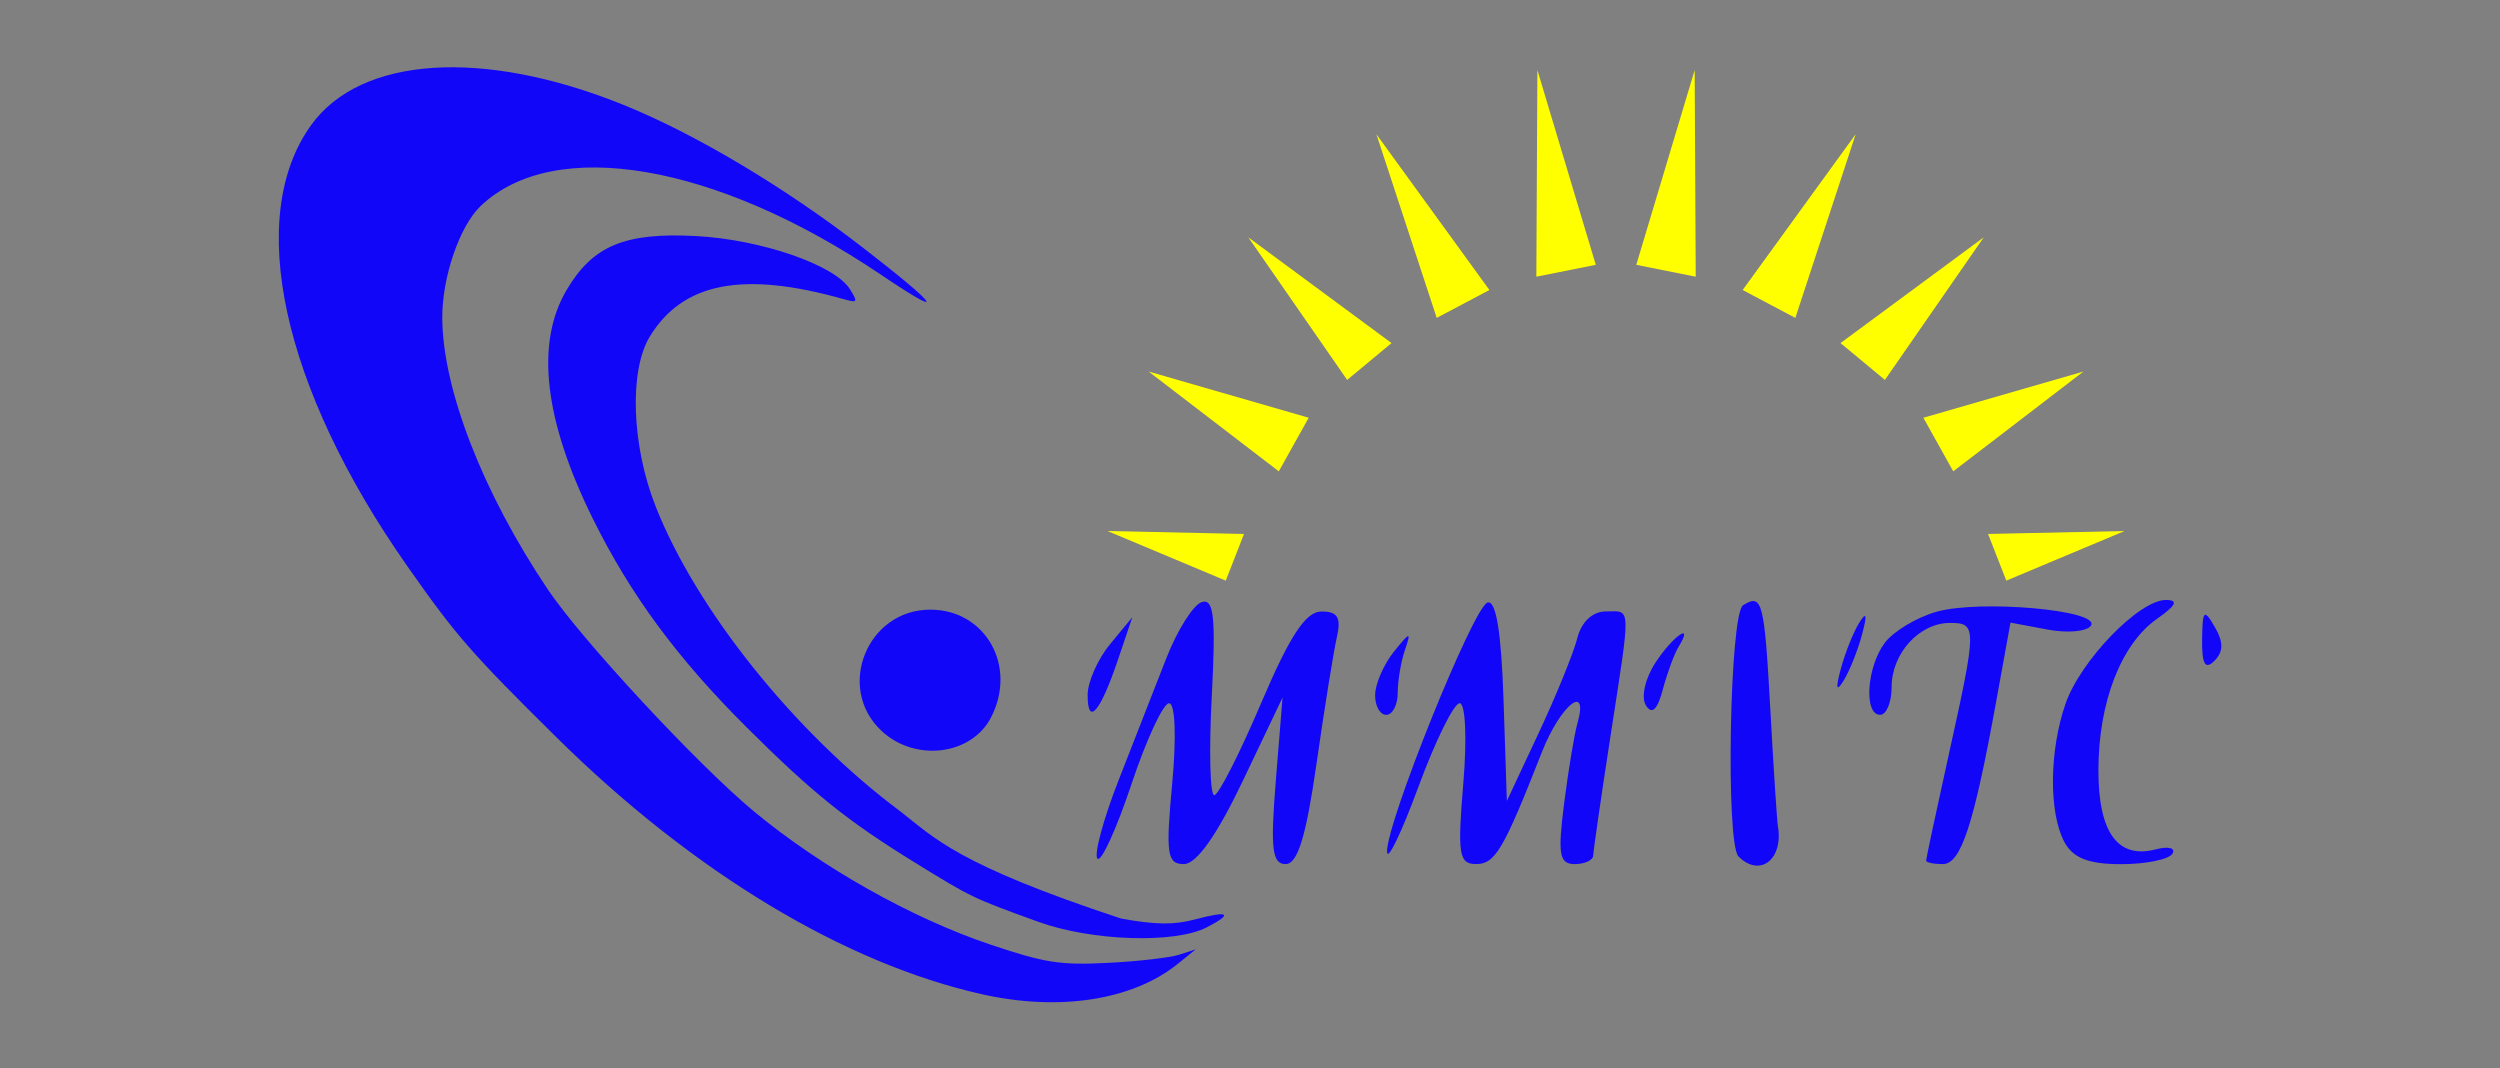
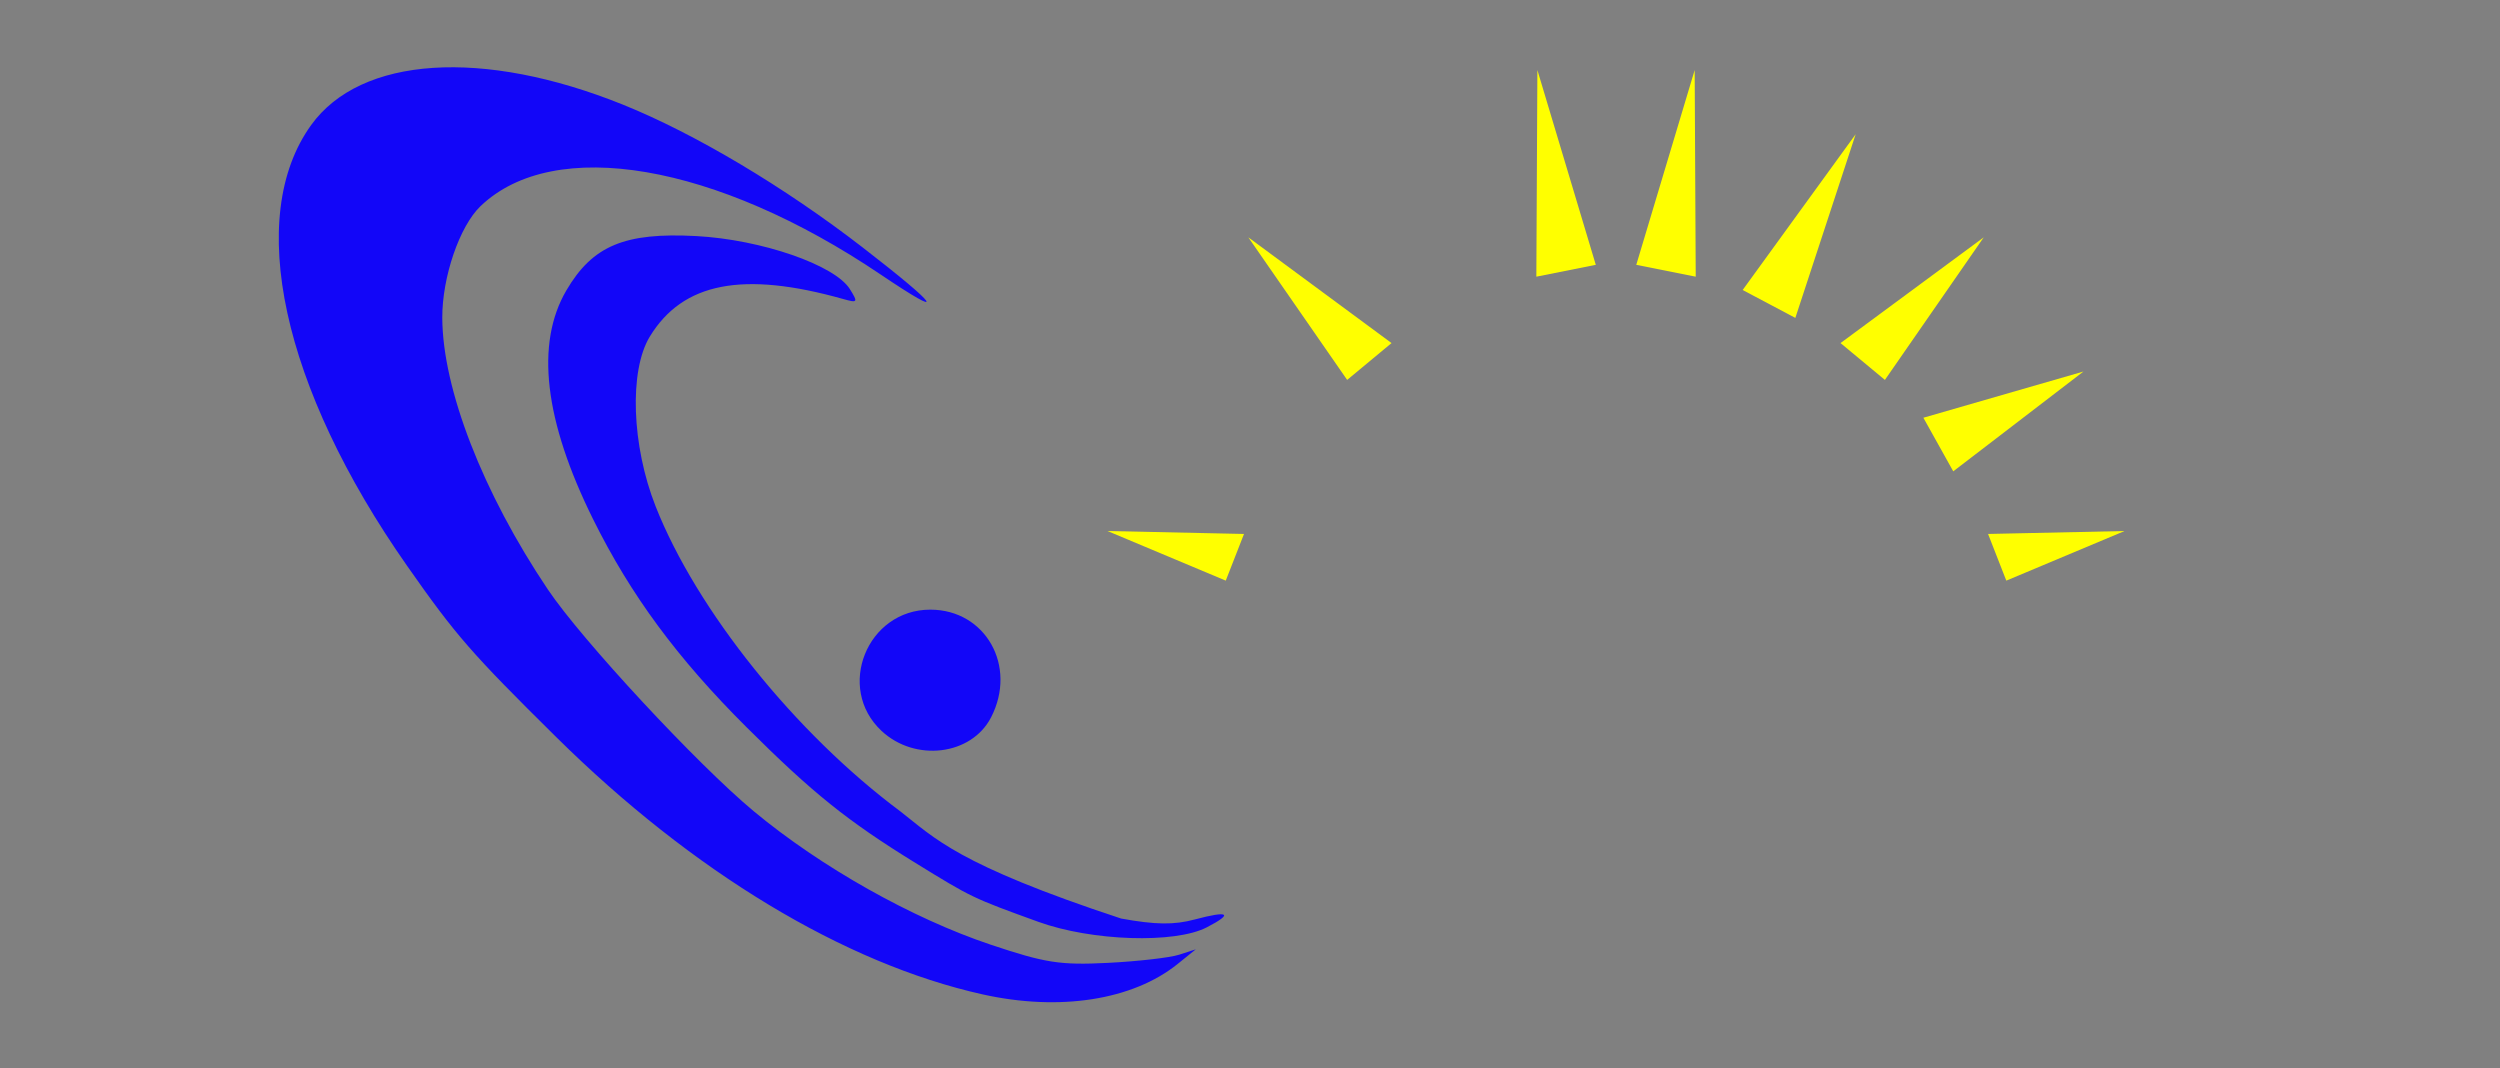
<svg xmlns="http://www.w3.org/2000/svg" xmlns:ns1="http://sodipodi.sourceforge.net/DTD/sodipodi-0.dtd" xmlns:ns2="http://www.inkscape.org/namespaces/inkscape" version="1.1" id="svg2" width="156" height="66.667" viewBox="0 0 156 66.667" ns1:docname="client-img1-6.svg" ns2:version="1.1 (c68e22c387, 2021-05-23)">
  <rect x="0" y="0" width="156" height="66.667" fill="#808080" stroke="none" />
  <defs id="defs6">
-     <rect x="20.78" y="-39.045" width="143.147" height="72.99" id="rect60585" />
    <rect x="219.114" y="23.675" width="448.286" height="282.104" id="rect25685" />
    <clipPath clipPathUnits="userSpaceOnUse" id="clipPath1402">
-       <rect style="opacity:0;fill:#f39c11;fill-opacity:0.103;stroke:#e73e32;stroke-width:0;stroke-miterlimit:4;stroke-dasharray:none" id="rect1404" width="134.384" height="31.243" x="-158.027" y="11.97" />
-     </clipPath>
+       </clipPath>
    <clipPath clipPathUnits="userSpaceOnUse" id="clipPath2866">
      <path id="path2868" style="opacity:1;fill:#800000;fill-opacity:0.247;stroke:#e73e32;stroke-width:0" d="M 203.31,71.508 228.872,94.157 203.165,116.656 177.794,93.843 Z" ns1:nodetypes="ccccc" />
    </clipPath>
  </defs>
  <ns1:namedview id="namedview4" pagecolor="#ffffff" bordercolor="#666666" borderopacity="1.0" ns2:pageshadow="2" ns2:pageopacity="0.0" ns2:pagecheckerboard="true" showgrid="false" ns2:zoom="3.2902073" ns2:cx="78.566478" ns2:cy="51.972409" ns2:window-width="1366" ns2:window-height="699" ns2:window-x="0" ns2:window-y="0" ns2:window-maximized="1" ns2:current-layer="layer4" />
  <g ns2:groupmode="layer" id="layer4" ns2:label="logo 4" style="display:inline">
    <g id="g1329" transform="translate(0.273)">
      <g id="g13511" transform="matrix(0.418,0,0,0.418,13.943,-11.282)">
        <path style="fill:#1206f8;fill-opacity:1" d="M 112.646,175.428 C 92.047,170.826 69.408,157.166 49.072,137.07 36.307,124.455 34.059,121.875 26.762,111.46 8.082,84.803 2.548,59.365 12.445,45.652 c 7.413,-10.271 25.638,-11.461 46.537,-3.04 10.735,4.326 24.109,12.291 35.773,21.305 11.515,8.899 12.854,10.903 2.712,4.06 C 72.86,51.373 48.709,47.244 37.726,57.763 34.595,60.762 31.993,68.357 32.015,74.432 32.053,85.063 38.072,100.548 47.784,115 c 5.052,7.518 22.34,26.134 30.754,33.116 10.032,8.325 23.597,15.962 35.341,19.896 8.156,2.733 10.366,3.076 17.479,2.719 4.478,-0.225 9.267,-0.772 10.642,-1.216 l 2.5,-0.807 -2.692,2.172 c -6.711,5.416 -17.643,7.121 -29.162,4.547 z M 121,164.604 c -9.839,-3.563 -9.941,-3.612 -18.339,-8.787 C 92.495,149.554 87.296,145.377 77.428,135.544 67.096,125.248 60.132,115.806 54.529,104.5 47.232,89.772 45.89,78.276 50.543,70.336 c 3.91,-6.672 8.707,-8.677 19.39,-8.104 9.706,0.521 20.677,4.311 22.932,7.923 1.238,1.982 1.167,2.083 -1.018,1.468 -14.966,-4.212 -23.923,-2.468 -28.853,5.617 -3.101,5.086 -2.717,16.255 0.872,25.349 6.11,15.483 20.857,33.857 36.543,45.535 5.104,3.964 8.421,7.901 32.944,15.989 5.139,0.933 7.889,0.968 10.991,0.14 5.109,-1.364 5.813,-0.904 1.797,1.173 -4.77,2.466 -17.182,2.06 -25.143,-0.822 z M 97.586,136.099 C 90.723,129.688 95.425,118 104.868,118 c 8.258,0 13.017,8.449 9.065,16.093 -2.929,5.664 -11.327,6.695 -16.346,2.006 z" id="path12" ns1:nodetypes="sssssssssssssscssssssssssssccsssssss" />
      </g>
      <g id="g545" transform="matrix(1.716,0,0,1.716,-152.529,-5.863)">
-         <path style="fill:#1206f8;fill-opacity:1;stroke-width:0.418" d="m 128.636,34.641 c -0.137,-0.137 0.207,-1.418 0.764,-2.845 0.558,-1.427 1.341,-3.428 1.74,-4.447 0.399,-1.018 0.977,-1.935 1.283,-2.037 0.446,-0.149 0.52,0.537 0.369,3.417 -0.104,1.982 -0.064,3.603 0.09,3.603 0.153,0 0.919,-1.502 1.7,-3.338 1.047,-2.46 1.625,-3.339 2.197,-3.341 0.591,-0.003 0.725,0.221 0.561,0.936 -0.118,0.517 -0.451,2.584 -0.739,4.594 -0.381,2.661 -0.687,3.655 -1.125,3.655 -0.491,0 -0.556,-0.557 -0.356,-3.028 l 0.245,-3.028 -1.443,3.028 c -0.943,1.978 -1.686,3.028 -2.143,3.028 -0.613,0 -0.666,-0.36 -0.427,-2.924 0.159,-1.706 0.111,-2.924 -0.114,-2.924 -0.212,0 -0.828,1.327 -1.369,2.95 -0.541,1.622 -1.096,2.837 -1.233,2.7 z m 10.529,-0.241 c -0.045,-1.007 3.132,-8.898 3.652,-9.072 0.31,-0.103 0.503,1.066 0.584,3.53 l 0.121,3.684 1.159,-2.475 c 0.637,-1.361 1.269,-2.912 1.403,-3.446 0.148,-0.588 0.555,-0.971 1.034,-0.971 0.937,0 0.925,-0.344 0.164,4.594 -0.336,2.182 -0.615,4.109 -0.619,4.281 -0.004,0.172 -0.307,0.313 -0.673,0.313 -0.56,0 -0.622,-0.348 -0.387,-2.193 0.153,-1.206 0.371,-2.522 0.485,-2.924 0.427,-1.508 -0.622,-0.66 -1.291,1.044 -1.397,3.559 -1.699,4.072 -2.395,4.072 -0.623,0 -0.679,-0.356 -0.464,-2.924 0.138,-1.648 0.08,-2.924 -0.133,-2.924 -0.208,0 -0.88,1.363 -1.494,3.028 -0.613,1.665 -1.128,2.737 -1.144,2.38 z m 12.78,0.161 c -0.472,-0.472 -0.32,-8.836 0.167,-9.136 0.703,-0.435 0.773,-0.162 0.996,3.875 0.115,2.096 0.237,3.964 0.269,4.153 0.21,1.216 -0.654,1.886 -1.432,1.108 z m 6.822,0.153 c 0,-0.069 0.372,-1.808 0.826,-3.863 1.026,-4.641 1.027,-4.782 0.039,-4.782 -1.109,0 -2.118,1.109 -2.118,2.327 0,0.558 -0.188,1.014 -0.418,1.014 -0.605,0 -0.488,-1.752 0.175,-2.626 0.311,-0.411 1.15,-0.914 1.864,-1.119 1.574,-0.452 5.976,-0.062 5.629,0.498 -0.135,0.219 -0.849,0.285 -1.587,0.146 l -1.341,-0.252 -0.512,2.824 c -0.82,4.525 -1.288,5.957 -1.948,5.957 -0.336,0 -0.61,-0.057 -0.61,-0.126 z m 5.027,-0.682 c -0.569,-1.064 -0.549,-3.326 0.045,-5.03 0.547,-1.57 2.674,-3.768 3.646,-3.768 0.469,0 0.379,0.195 -0.315,0.681 -1.315,0.921 -2.137,3.044 -2.137,5.519 0,2.258 0.706,3.229 2.087,2.868 0.461,-0.121 0.733,-0.049 0.604,0.16 -0.129,0.208 -0.968,0.379 -1.865,0.379 -1.185,0 -1.75,-0.221 -2.064,-0.808 z m -35.517,-5.341 c 0,-0.472 0.366,-1.302 0.813,-1.845 l 0.813,-0.986 -0.526,1.558 c -0.641,1.897 -1.099,2.428 -1.099,1.272 z m 10.455,-0.011 c 0.007,-0.402 0.315,-1.107 0.683,-1.566 0.588,-0.734 0.637,-0.743 0.404,-0.07 -0.146,0.421 -0.265,1.126 -0.265,1.566 0,0.441 -0.188,0.801 -0.418,0.801 -0.23,0 -0.412,-0.329 -0.404,-0.731 z m 9.845,0.383 c -0.181,-0.294 -0.028,-0.974 0.348,-1.55 0.642,-0.98 1.42,-1.512 0.841,-0.575 -0.153,0.248 -0.411,0.945 -0.572,1.55 -0.2,0.749 -0.397,0.932 -0.618,0.575 z m 7.088,-1.322 c 0.154,-0.574 0.453,-1.326 0.666,-1.671 0.269,-0.435 0.302,-0.308 0.108,0.418 -0.154,0.574 -0.453,1.326 -0.666,1.671 -0.269,0.435 -0.302,0.308 -0.108,-0.418 z m 13.139,-1.065 c 0.011,-1.08 0.068,-1.137 0.461,-0.461 0.321,0.553 0.318,0.902 -0.013,1.232 -0.336,0.336 -0.458,0.127 -0.448,-0.771 z" id="path175" ns1:nodetypes="sssssscsssscssssssssscsssscssssssssssssssssssssssscsssssssssssssscssssssssssssssssssssssssssss" />
        <g id="g201" style="display:inline" transform="matrix(0.418,0,0,0.418,97.369,-14.446)">
          <g id="g187">
            <path style="fill:#ffff00;fill-opacity:1;stroke:none;stroke-width:1px;stroke-linecap:butt;stroke-linejoin:miter;stroke-opacity:1" d="m 121.672,65.773 5.081,-16.944 0.091,17.974 z" id="path177" />
            <path style="fill:#ffff00;fill-opacity:1;stroke:none;stroke-width:1px;stroke-linecap:butt;stroke-linejoin:miter;stroke-opacity:1" d="m 130.927,67.962 9.832,-13.553 -5.249,15.98 z" id="path179" />
            <path style="fill:#ffff00;fill-opacity:1;stroke:none;stroke-width:1px;stroke-linecap:butt;stroke-linejoin:miter;stroke-opacity:1" d="m 139.441,72.579 3.861,3.205 8.598,-12.404 z" id="path181" />
            <path style="fill:#ffff00;fill-opacity:1;stroke:none;stroke-width:1px;stroke-linecap:butt;stroke-linejoin:miter;stroke-opacity:1" d="m 146.648,79.075 2.6,4.662 11.329,-8.684 z" id="path183" />
            <path style="fill:#ffff00;fill-opacity:1;stroke:none;stroke-width:1px;stroke-linecap:butt;stroke-linejoin:miter;stroke-opacity:1" d="m 152.276,89.185 1.587,4.061 10.287,-4.316 z" id="path185" />
          </g>
          <g id="g199" transform="matrix(-1,0,0,1,239.823,0)">
            <path style="fill:#ffff00;fill-opacity:1;stroke:none;stroke-width:1px;stroke-linecap:butt;stroke-linejoin:miter;stroke-opacity:1" d="m 121.672,65.773 5.081,-16.944 0.091,17.974 z" id="path189" />
-             <path style="fill:#ffff00;fill-opacity:1;stroke:none;stroke-width:1px;stroke-linecap:butt;stroke-linejoin:miter;stroke-opacity:1" d="m 130.927,67.962 9.832,-13.553 -5.249,15.98 z" id="path191" />
            <path style="fill:#ffff00;fill-opacity:1;stroke:none;stroke-width:1px;stroke-linecap:butt;stroke-linejoin:miter;stroke-opacity:1" d="m 139.441,72.579 3.861,3.205 8.598,-12.404 z" id="path193" />
-             <path style="fill:#ffff00;fill-opacity:1;stroke:none;stroke-width:1px;stroke-linecap:butt;stroke-linejoin:miter;stroke-opacity:1" d="m 146.648,79.075 2.6,4.662 11.329,-8.684 z" id="path195" />
            <path style="fill:#ffff00;fill-opacity:1;stroke:none;stroke-width:1px;stroke-linecap:butt;stroke-linejoin:miter;stroke-opacity:1" d="m 152.276,89.185 1.587,4.061 10.287,-4.316 z" id="path197" />
          </g>
        </g>
      </g>
    </g>
  </g>
</svg>